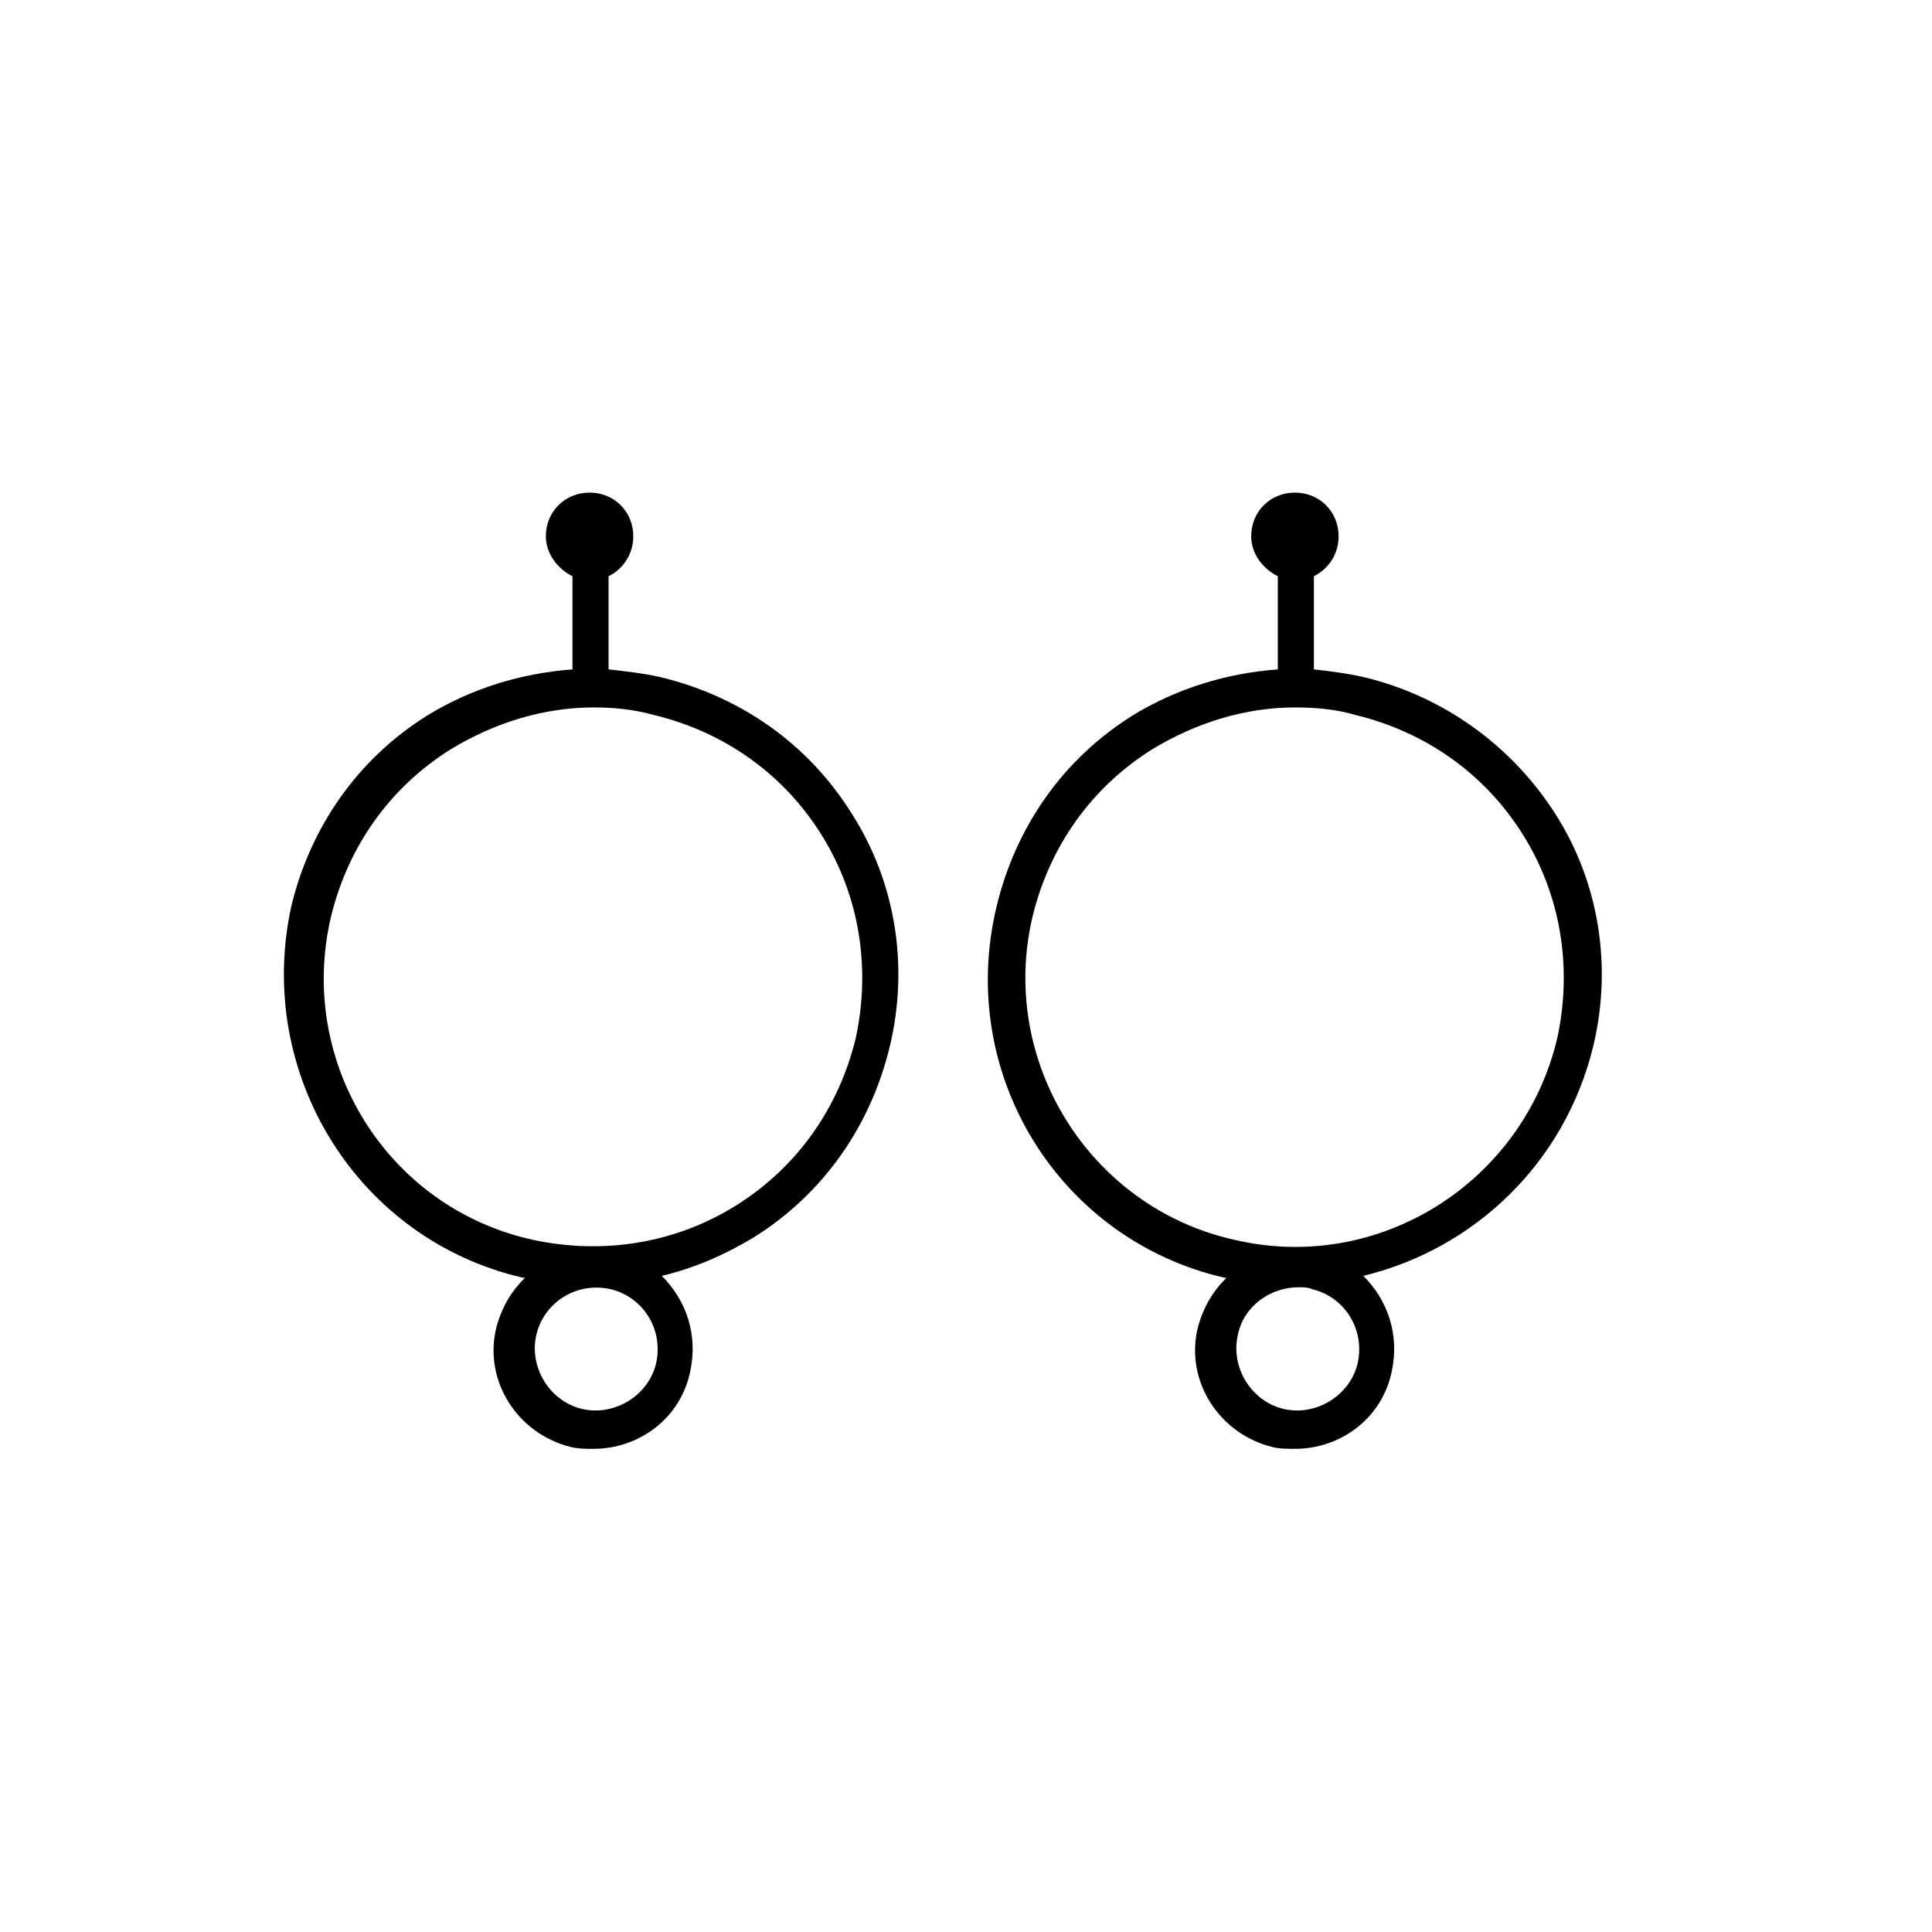
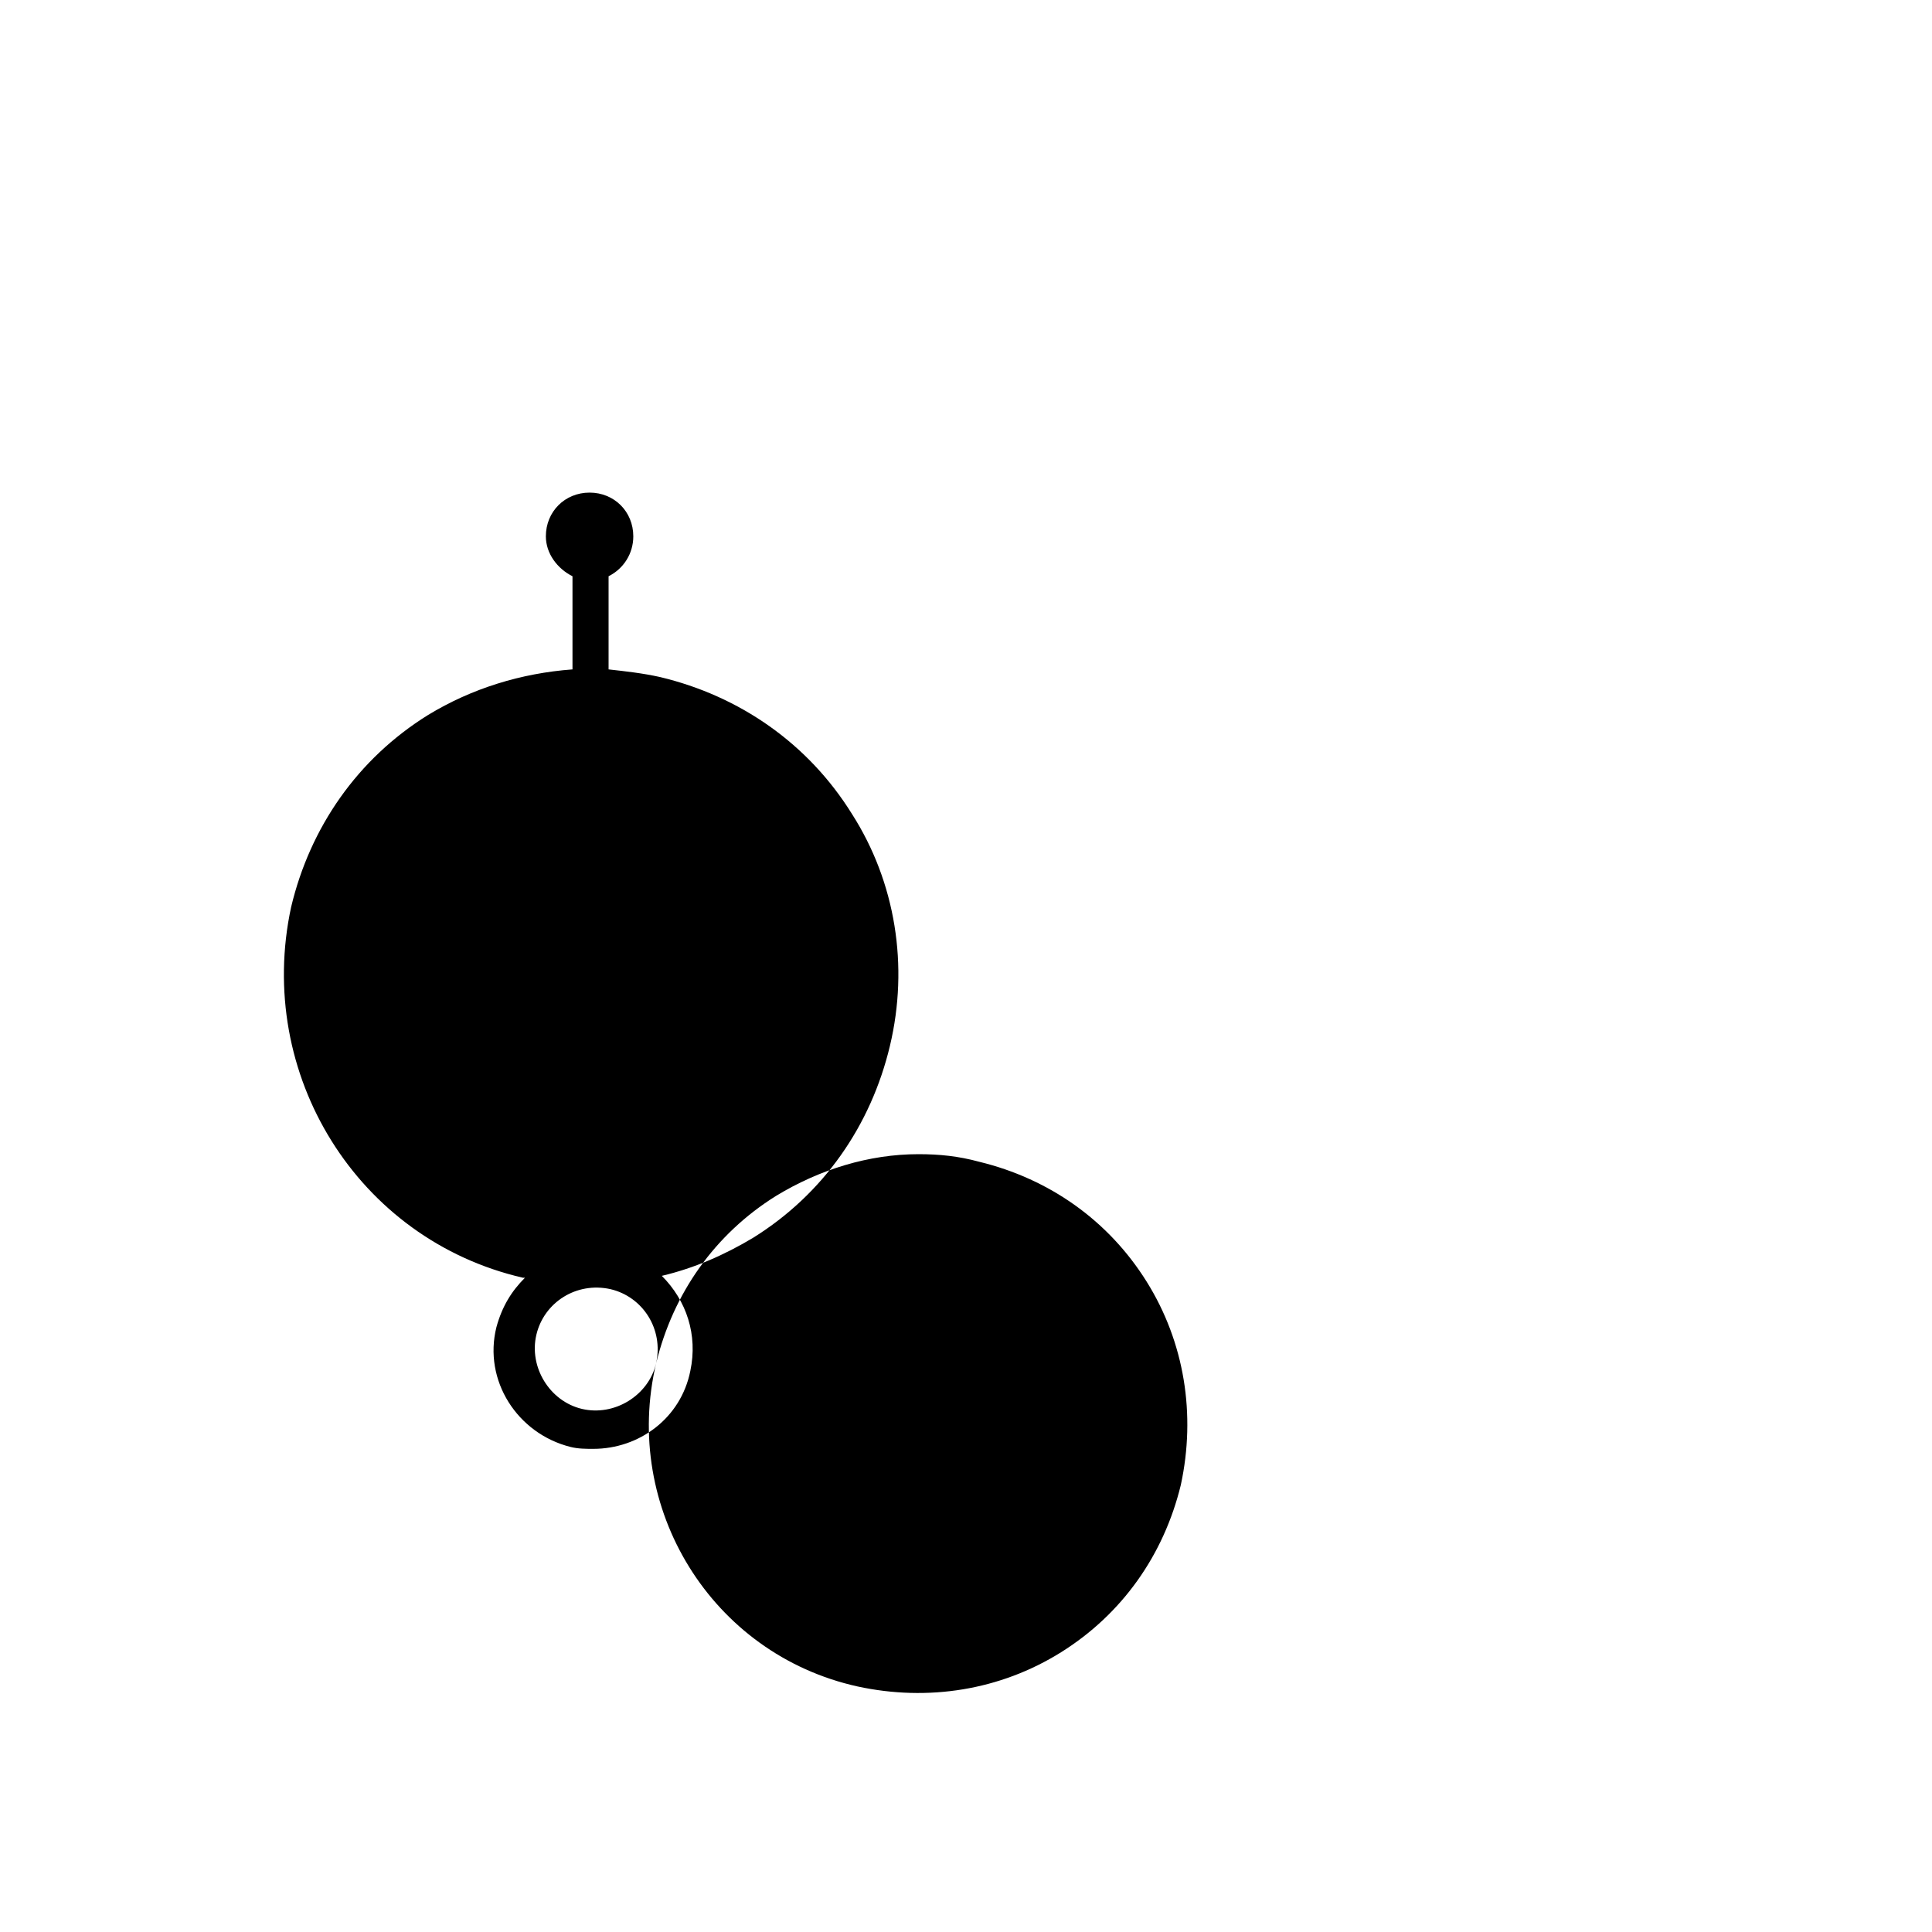
<svg xmlns="http://www.w3.org/2000/svg" fill="#000000" width="800px" height="800px" version="1.1" viewBox="144 144 512 512">
  <g>
-     <path d="m468.52 482.62h0.504c-3.527 3.527-6.047 7.559-7.559 13.098-3.527 14.105 5.543 28.215 19.648 31.738 2.016 0.504 4.031 0.504 6.047 0.504 12.09 0 23.176-8.062 25.695-20.656 2.016-9.574-1.008-18.641-7.559-25.191 29.223-7.055 53.402-29.727 60.961-60.961 5.039-21.16 1.512-43.328-10.078-61.465-11.586-18.137-29.727-31.234-50.883-36.273-4.535-1.008-8.566-1.512-13.098-2.016v-24.688c4.031-2.016 6.551-6.047 6.551-10.578 0-6.551-5.039-11.586-11.586-11.586-6.551 0-11.586 5.039-11.586 11.586 0 4.535 3.023 8.566 7.055 10.578v24.688c-13.602 1.008-26.703 5.039-38.289 12.09-18.641 11.586-31.234 29.727-36.273 50.883-10.586 44.34 16.617 88.172 60.449 98.25zm35.27 22.668c-2.016 8.566-11.082 14.105-19.648 12.09-8.566-2.016-14.105-11.082-12.09-19.648 1.512-7.559 8.566-12.594 16.121-12.594 1.008 0 2.519 0 3.527 0.504 8.562 2.016 14.102 10.582 12.09 19.648zm-86.152-118.39c4.535-18.641 15.617-34.258 31.738-44.336 11.586-7.055 24.688-11.082 37.785-11.082 5.543 0 11.082 0.504 16.121 2.016 18.641 4.535 34.258 15.617 44.336 31.738s13.098 35.266 9.07 53.906c-9.07 38.289-47.359 62.473-85.648 53.402-38.289-8.562-62.473-47.355-53.402-85.645z" />
-     <path d="m282.61 482.62h0.504c-3.527 3.527-6.047 7.559-7.559 13.098-3.527 14.105 5.543 28.215 19.648 31.738 2.016 0.504 4.031 0.504 6.047 0.504 12.09 0 23.176-8.062 25.695-20.656 2.016-9.574-1.008-18.641-7.559-25.191 8.566-2.016 16.625-5.543 24.184-10.078 18.641-11.586 31.234-29.727 36.273-50.883 5.039-21.16 1.512-43.328-10.078-61.465-11.586-18.641-29.727-31.234-50.883-36.273-4.535-1.008-9.07-1.512-13.602-2.016v-24.688c4.031-2.016 6.551-6.047 6.551-10.578 0-6.551-5.039-11.586-11.586-11.586-6.551 0-11.586 5.039-11.586 11.586 0 4.535 3.023 8.566 7.055 10.578v24.688c-13.602 1.008-26.703 5.039-38.289 12.09-18.641 11.586-31.234 29.727-36.273 50.883-9.578 44.34 17.629 88.172 61.457 98.25zm35.27 22.668c-2.016 8.566-11.082 14.105-19.648 12.09-8.566-2.016-14.105-11.082-12.09-19.648s10.578-14.105 19.648-12.09c8.562 2.016 14.105 10.582 12.09 19.648zm-86.152-118.39c4.535-18.641 15.617-34.258 31.738-44.336 11.586-7.055 24.688-11.082 37.785-11.082 5.543 0 10.578 0.504 16.121 2.016 18.641 4.535 34.258 15.617 44.336 31.738s13.098 35.266 9.07 53.906c-4.535 18.641-15.617 34.258-31.738 44.336-16.121 10.078-35.266 13.098-53.906 9.07-38.797-8.566-62.477-47.359-53.406-85.648z" />
+     <path d="m282.61 482.62h0.504c-3.527 3.527-6.047 7.559-7.559 13.098-3.527 14.105 5.543 28.215 19.648 31.738 2.016 0.504 4.031 0.504 6.047 0.504 12.09 0 23.176-8.062 25.695-20.656 2.016-9.574-1.008-18.641-7.559-25.191 8.566-2.016 16.625-5.543 24.184-10.078 18.641-11.586 31.234-29.727 36.273-50.883 5.039-21.16 1.512-43.328-10.078-61.465-11.586-18.641-29.727-31.234-50.883-36.273-4.535-1.008-9.07-1.512-13.602-2.016v-24.688c4.031-2.016 6.551-6.047 6.551-10.578 0-6.551-5.039-11.586-11.586-11.586-6.551 0-11.586 5.039-11.586 11.586 0 4.535 3.023 8.566 7.055 10.578v24.688c-13.602 1.008-26.703 5.039-38.289 12.09-18.641 11.586-31.234 29.727-36.273 50.883-9.578 44.34 17.629 88.172 61.457 98.25zm35.27 22.668c-2.016 8.566-11.082 14.105-19.648 12.09-8.566-2.016-14.105-11.082-12.09-19.648s10.578-14.105 19.648-12.09c8.562 2.016 14.105 10.582 12.09 19.648zc4.535-18.641 15.617-34.258 31.738-44.336 11.586-7.055 24.688-11.082 37.785-11.082 5.543 0 10.578 0.504 16.121 2.016 18.641 4.535 34.258 15.617 44.336 31.738s13.098 35.266 9.07 53.906c-4.535 18.641-15.617 34.258-31.738 44.336-16.121 10.078-35.266 13.098-53.906 9.07-38.797-8.566-62.477-47.359-53.406-85.648z" />
  </g>
</svg>